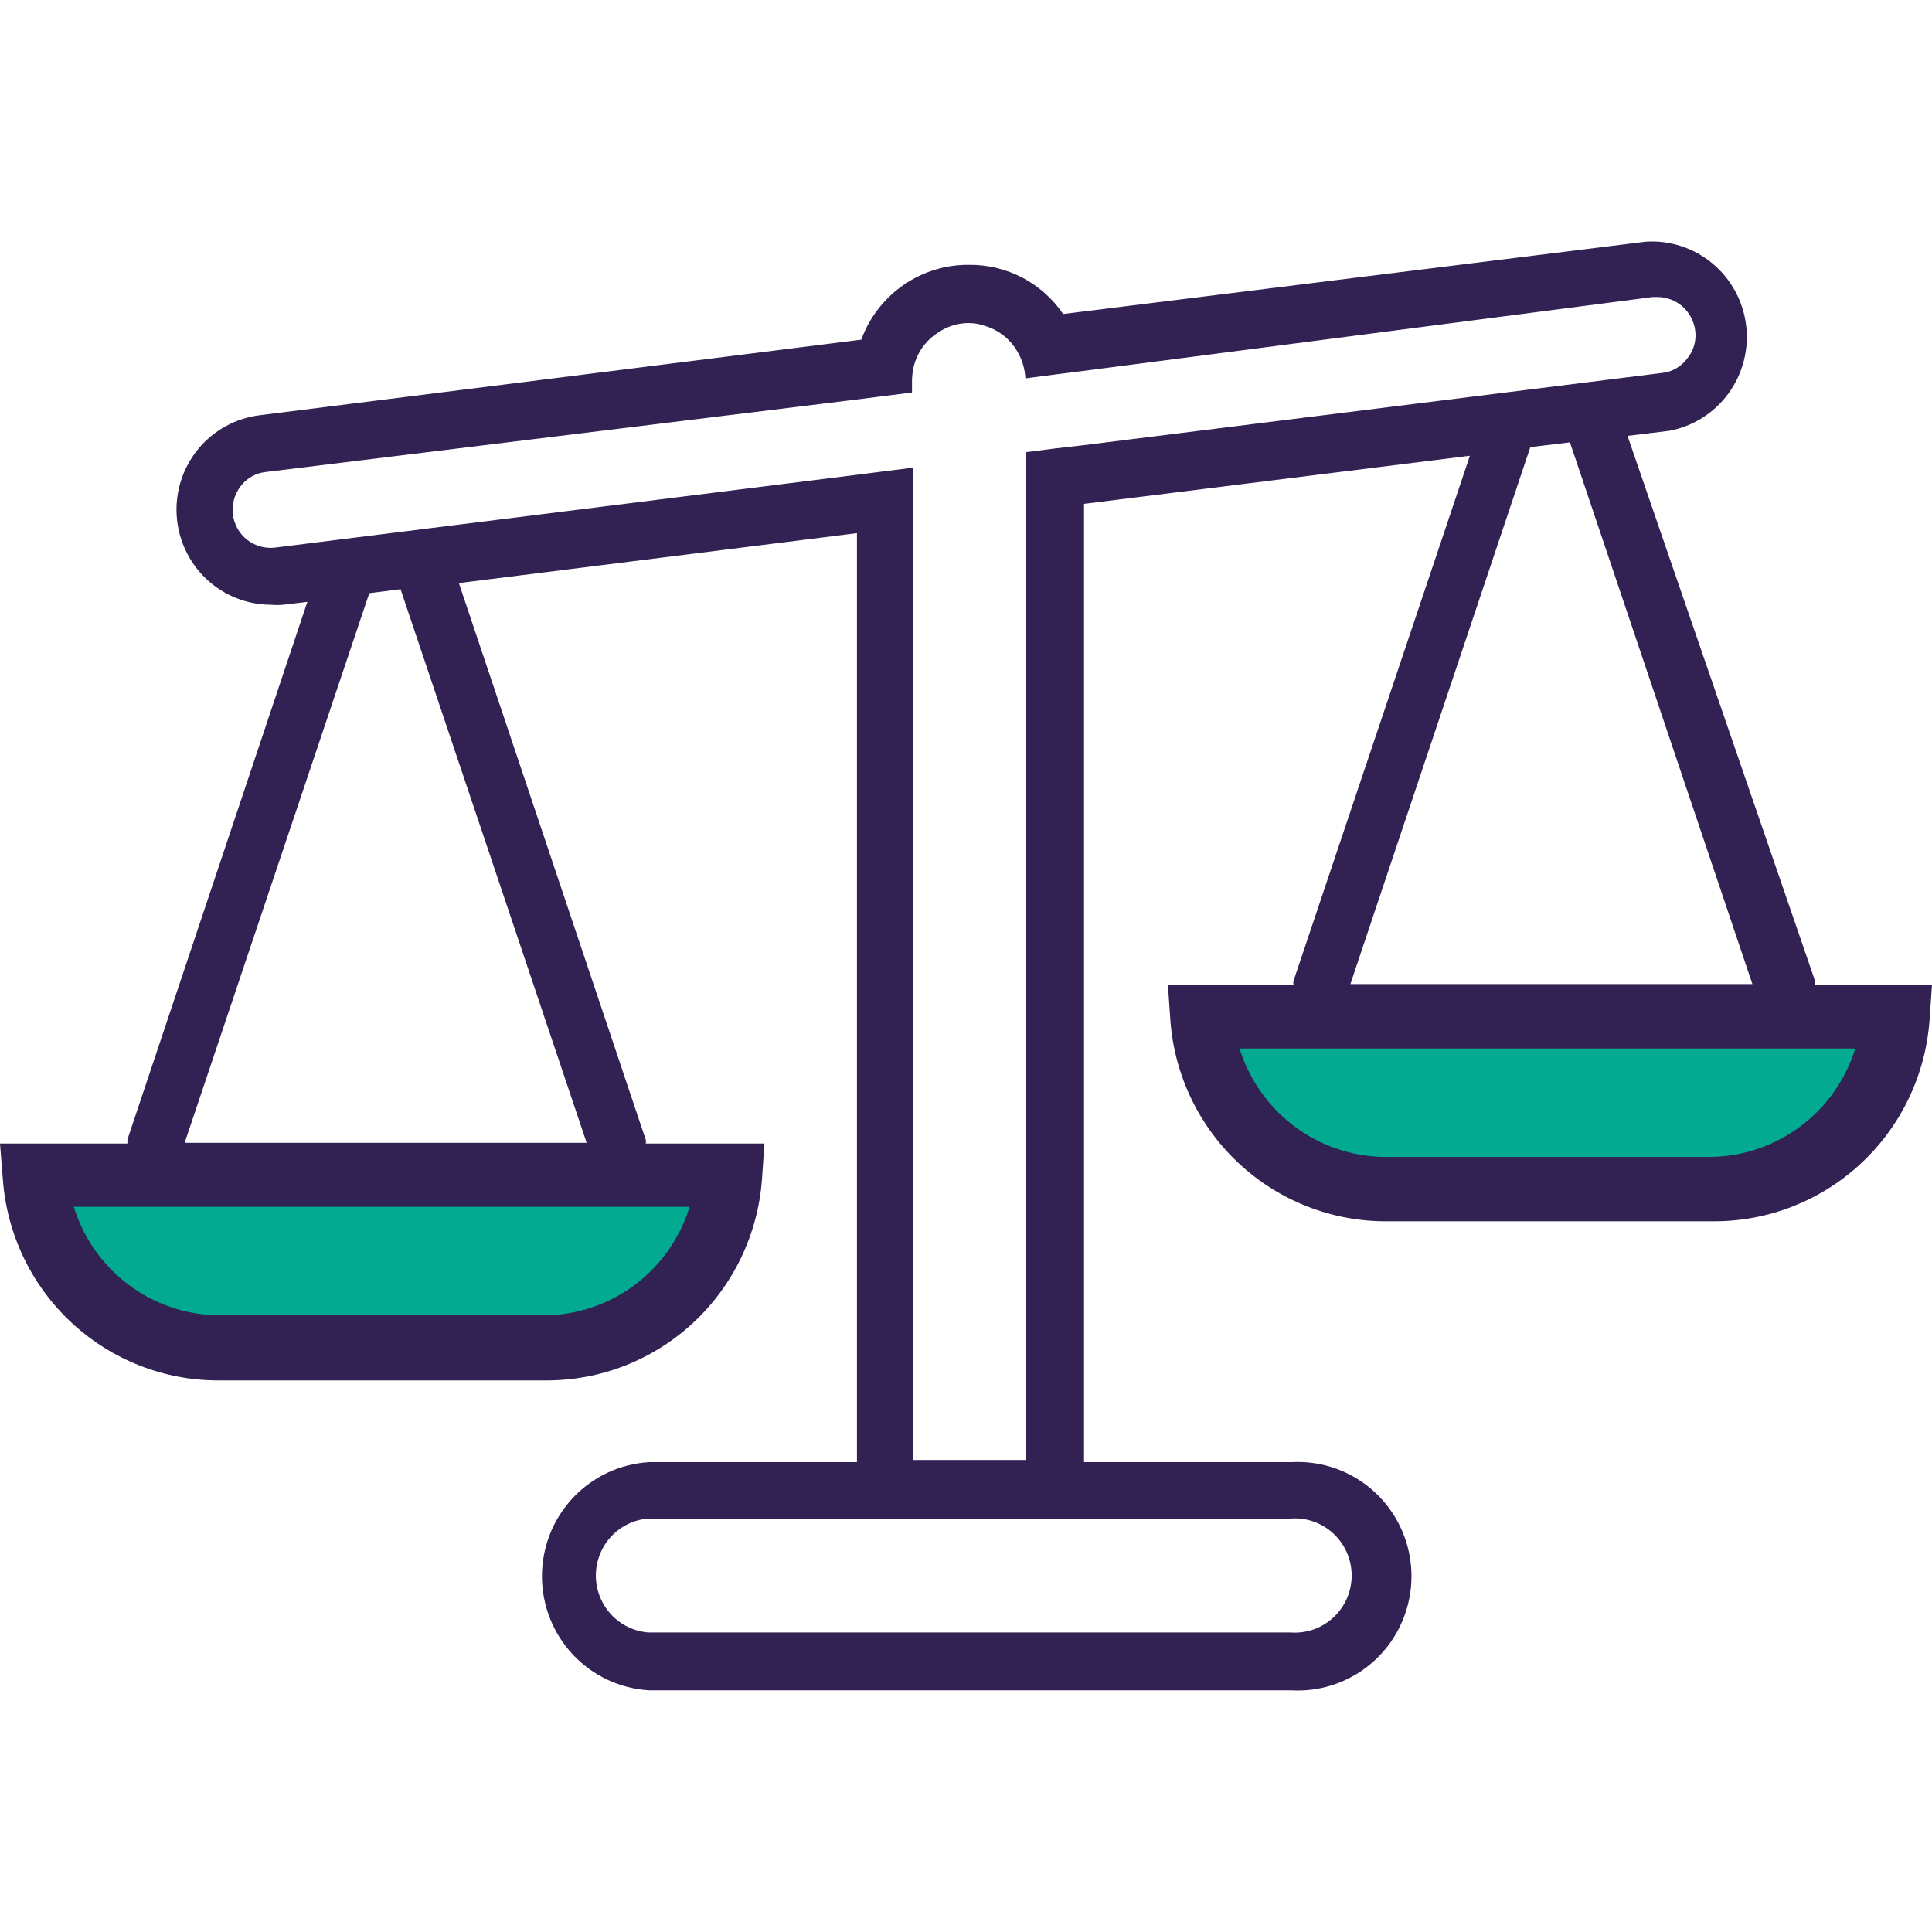
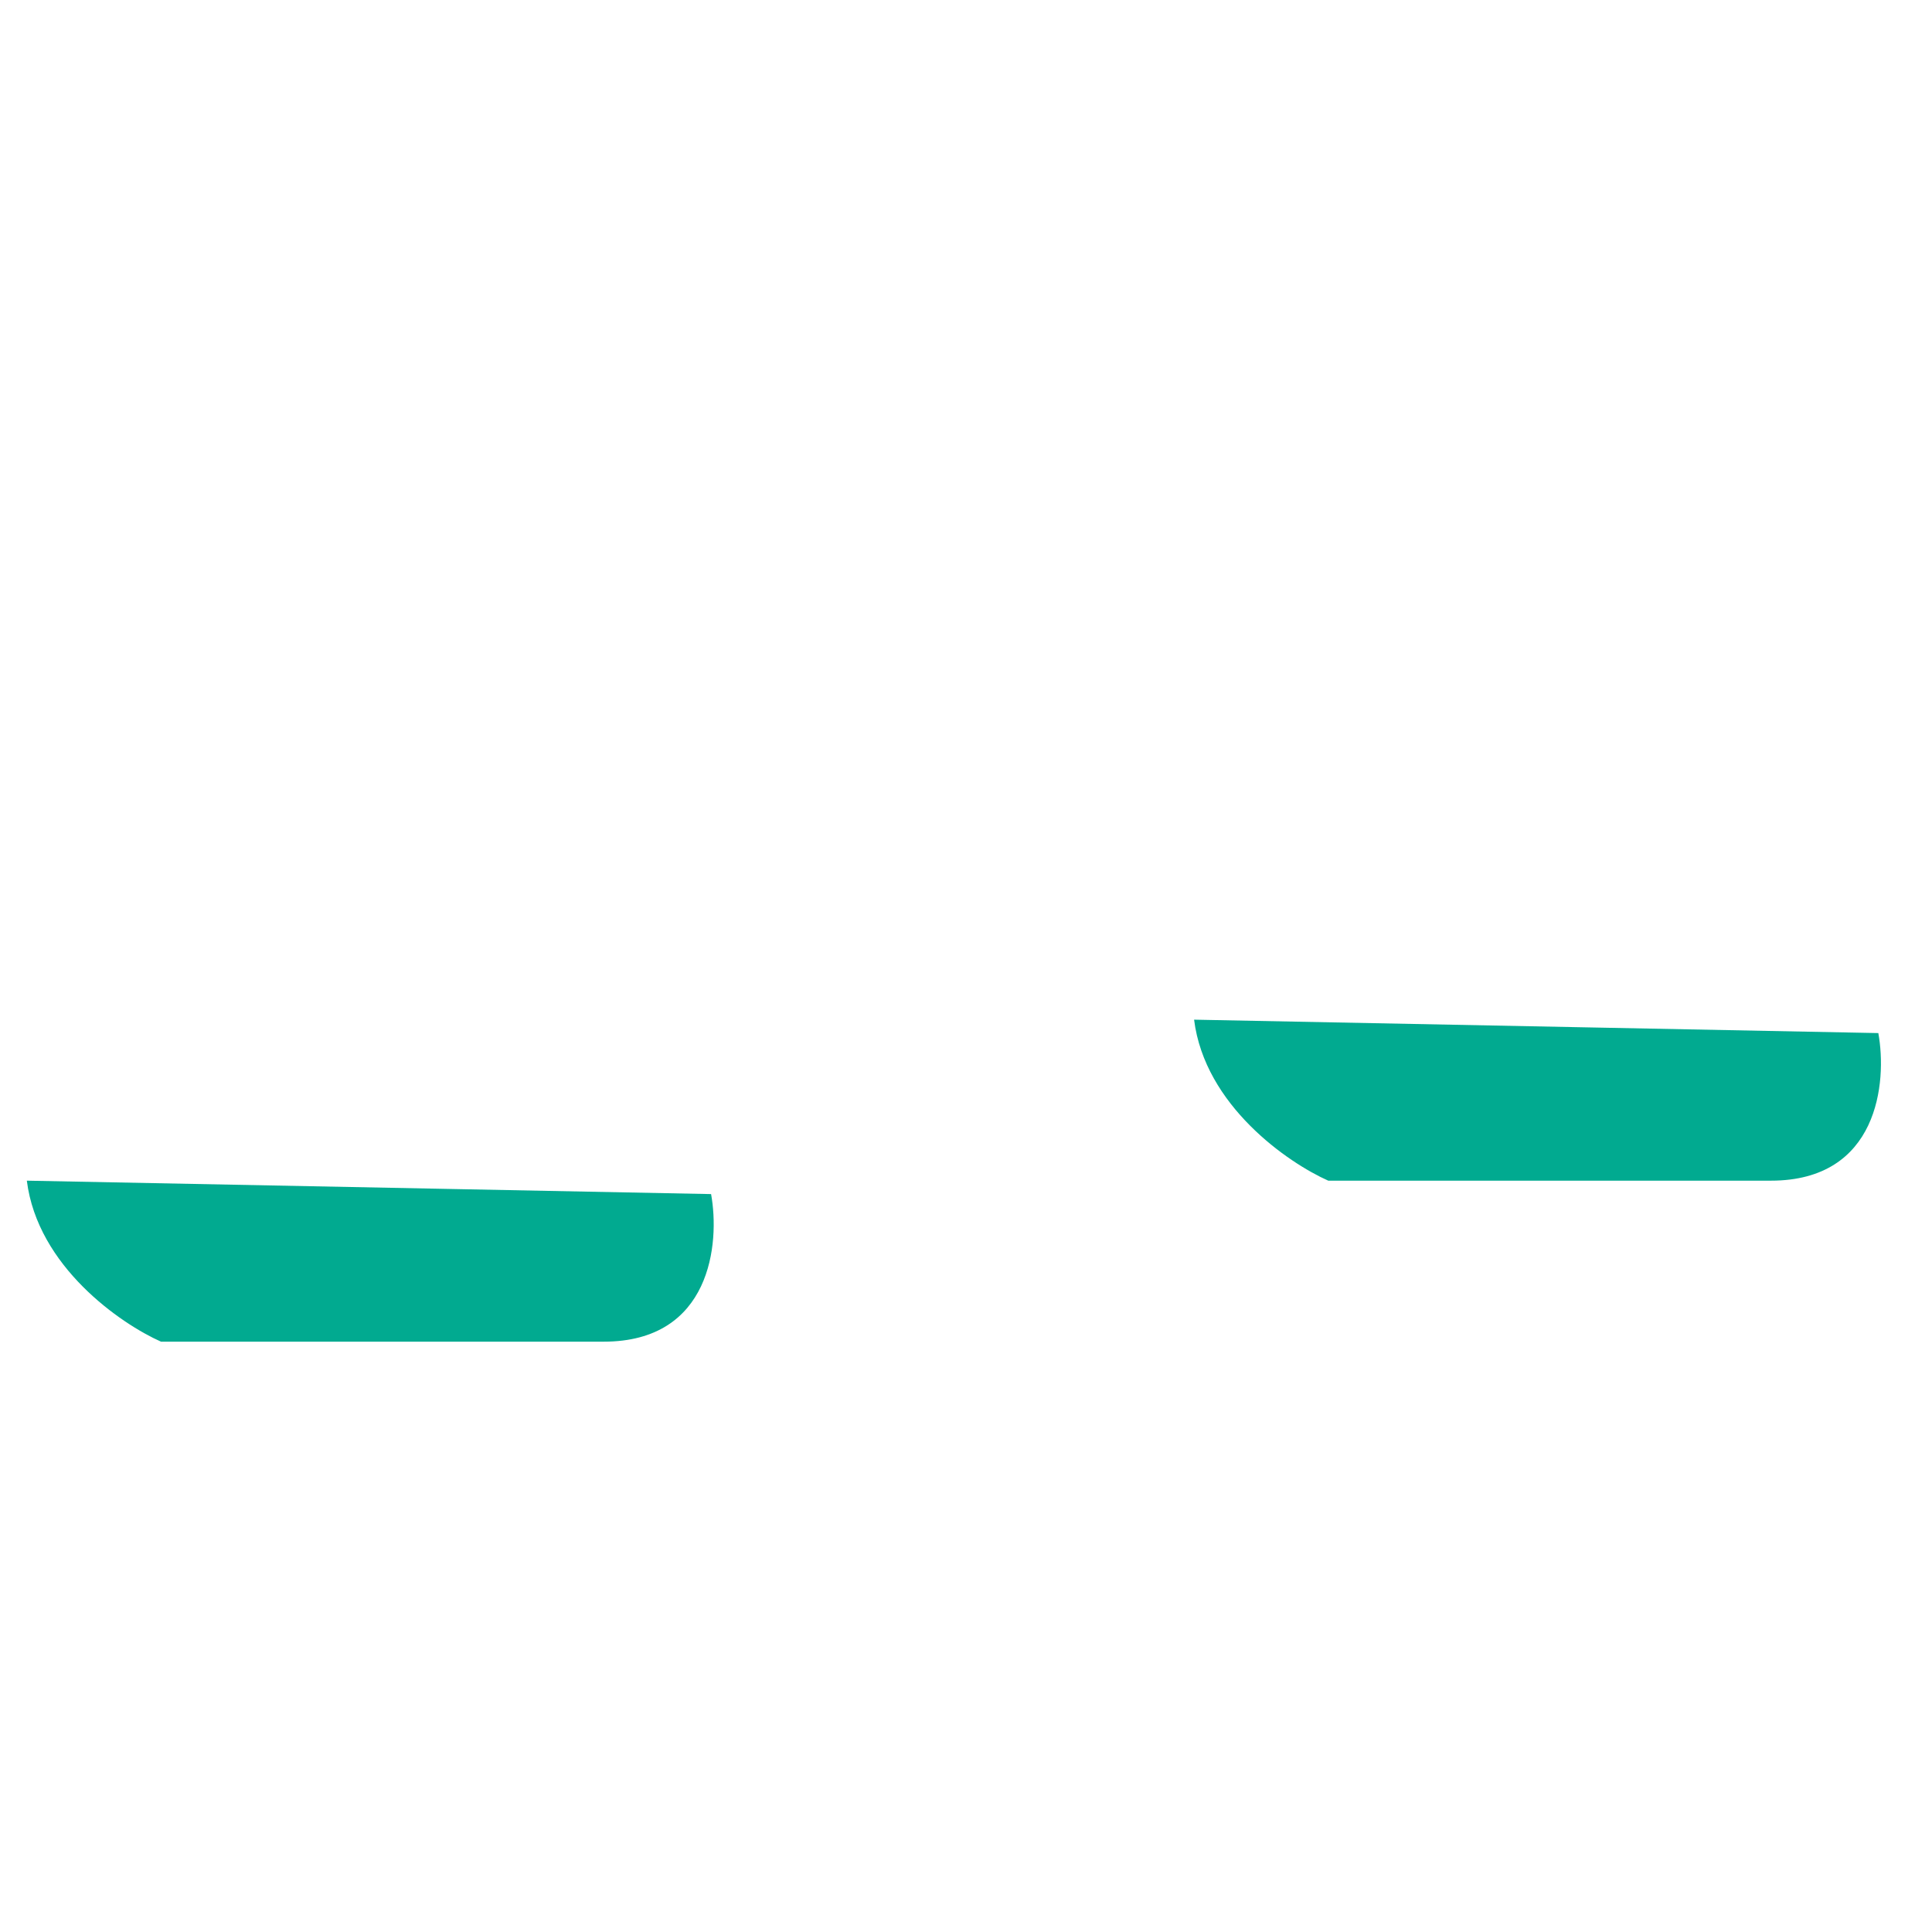
<svg xmlns="http://www.w3.org/2000/svg" width="72" height="72" viewBox="0 0 72 72" fill="none">
  <path d="M70 38.5L44.5 38C44.9 41.2 48 43.333 49.5 44H61H66C70 44 70.333 40.333 70 38.5Z" fill="#01AA90" />
  <path d="M26.5 44.5L1 44C1.4 47.2 4.5 49.333 6 50H17.5H22.5C26.5 50 26.833 46.333 26.5 44.5Z" fill="#01AA90" />
-   <path d="M36.121 9.87C35.245 9.86 34.389 10.123 33.668 10.623C32.948 11.122 32.399 11.834 32.097 12.659L9.671 15.476C8.78 15.587 7.965 16.035 7.391 16.728C6.818 17.422 6.529 18.309 6.584 19.209C6.639 20.109 7.033 20.954 7.686 21.573C8.339 22.191 9.202 22.536 10.1 22.537C10.247 22.551 10.395 22.551 10.543 22.537L11.454 22.43L4.748 42.469V42.617H0L0.107 43.965C0.26 46.002 1.175 47.907 2.668 49.294C4.161 50.682 6.121 51.45 8.155 51.444H20.347C22.381 51.45 24.342 50.682 25.835 49.294C27.328 47.907 28.242 46.002 28.395 43.965L28.489 42.617H24.063C24.076 42.569 24.076 42.517 24.063 42.469L17.101 21.729L31.936 19.869V54.49H24.197C23.116 54.551 22.099 55.026 21.355 55.816C20.611 56.607 20.197 57.654 20.197 58.742C20.197 59.83 20.611 60.876 21.355 61.667C22.099 62.458 23.116 62.932 24.197 62.993H48.125C48.701 63.026 49.277 62.94 49.819 62.741C50.361 62.542 50.856 62.234 51.275 61.836C51.694 61.438 52.028 60.959 52.256 60.426C52.484 59.894 52.602 59.321 52.602 58.742C52.602 58.162 52.484 57.589 52.256 57.057C52.028 56.525 51.694 56.045 51.275 55.647C50.856 55.249 50.361 54.941 49.819 54.742C49.277 54.543 48.701 54.457 48.125 54.49H40.399V18.777L54.778 16.985L48.206 36.553C48.194 36.601 48.194 36.652 48.206 36.701H43.525L43.618 38.049C43.774 40.084 44.69 41.985 46.183 43.369C47.676 44.754 49.635 45.52 51.666 45.514H63.858C65.89 45.52 67.849 44.754 69.341 43.369C70.834 41.985 71.75 40.084 71.906 38.049L72 36.701H67.641C67.653 36.652 67.653 36.601 67.641 36.553L60.653 16.244L62.209 16.055C63.095 15.889 63.885 15.389 64.418 14.658C64.95 13.926 65.184 13.018 65.073 12.119C64.962 11.22 64.513 10.397 63.819 9.819C63.125 9.24 62.237 8.95 61.337 9.007L39.621 11.702C39.232 11.132 38.709 10.666 38.099 10.347C37.488 10.027 36.809 9.863 36.121 9.87ZM25.699 44.975C25.345 46.133 24.635 47.147 23.671 47.873C22.707 48.6 21.539 49.001 20.334 49.018H8.115C6.911 48.998 5.743 48.597 4.78 47.871C3.816 47.145 3.106 46.131 2.75 44.975H25.699ZM21.863 42.59H6.881L13.762 22.106L14.928 21.958L21.863 42.59ZM48.085 56.592C48.377 56.569 48.67 56.606 48.946 56.702C49.223 56.798 49.476 56.951 49.691 57.15C49.906 57.35 50.078 57.592 50.195 57.861C50.312 58.13 50.373 58.421 50.373 58.715C50.373 59.008 50.312 59.299 50.195 59.568C50.078 59.838 49.906 60.08 49.691 60.279C49.476 60.478 49.223 60.631 48.946 60.727C48.67 60.823 48.377 60.86 48.085 60.837H24.157C23.625 60.794 23.13 60.552 22.768 60.159C22.407 59.766 22.206 59.25 22.206 58.715C22.206 58.179 22.407 57.663 22.768 57.27C23.13 56.877 23.625 56.635 24.157 56.592H48.085ZM69.143 39.073C68.785 40.228 68.074 41.24 67.111 41.966C66.148 42.691 64.982 43.094 63.778 43.116H51.559C50.355 43.094 49.189 42.691 48.226 41.966C47.263 41.24 46.552 40.228 46.194 39.073H69.143ZM65.307 36.674H50.325L57.031 16.662L58.507 16.486L65.307 36.674ZM61.592 11.069H61.766C62.11 11.069 62.443 11.195 62.702 11.423C62.961 11.651 63.129 11.966 63.174 12.309C63.201 12.495 63.188 12.685 63.138 12.866C63.087 13.047 62.999 13.215 62.879 13.36C62.769 13.51 62.628 13.636 62.466 13.729C62.305 13.822 62.126 13.88 61.94 13.899L40.359 16.594L39.3 16.715L38.24 16.85V54.409H34.015V17.43L32.955 17.564L31.896 17.699L10.247 20.408C9.873 20.451 9.498 20.344 9.201 20.111C8.912 19.878 8.724 19.541 8.679 19.17C8.634 18.8 8.735 18.427 8.96 18.131C9.07 17.98 9.211 17.855 9.373 17.762C9.534 17.669 9.713 17.611 9.899 17.591L31.869 14.896L32.928 14.761L33.988 14.627V14.168C33.991 13.959 34.023 13.75 34.082 13.549C34.234 13.052 34.564 12.63 35.008 12.363C35.332 12.153 35.709 12.041 36.094 12.039C36.304 12.039 36.513 12.075 36.711 12.147C37.204 12.294 37.625 12.621 37.891 13.063C38.086 13.376 38.196 13.733 38.213 14.101L39.246 13.966L40.306 13.832L61.592 11.069Z" fill="#322153" />
</svg>